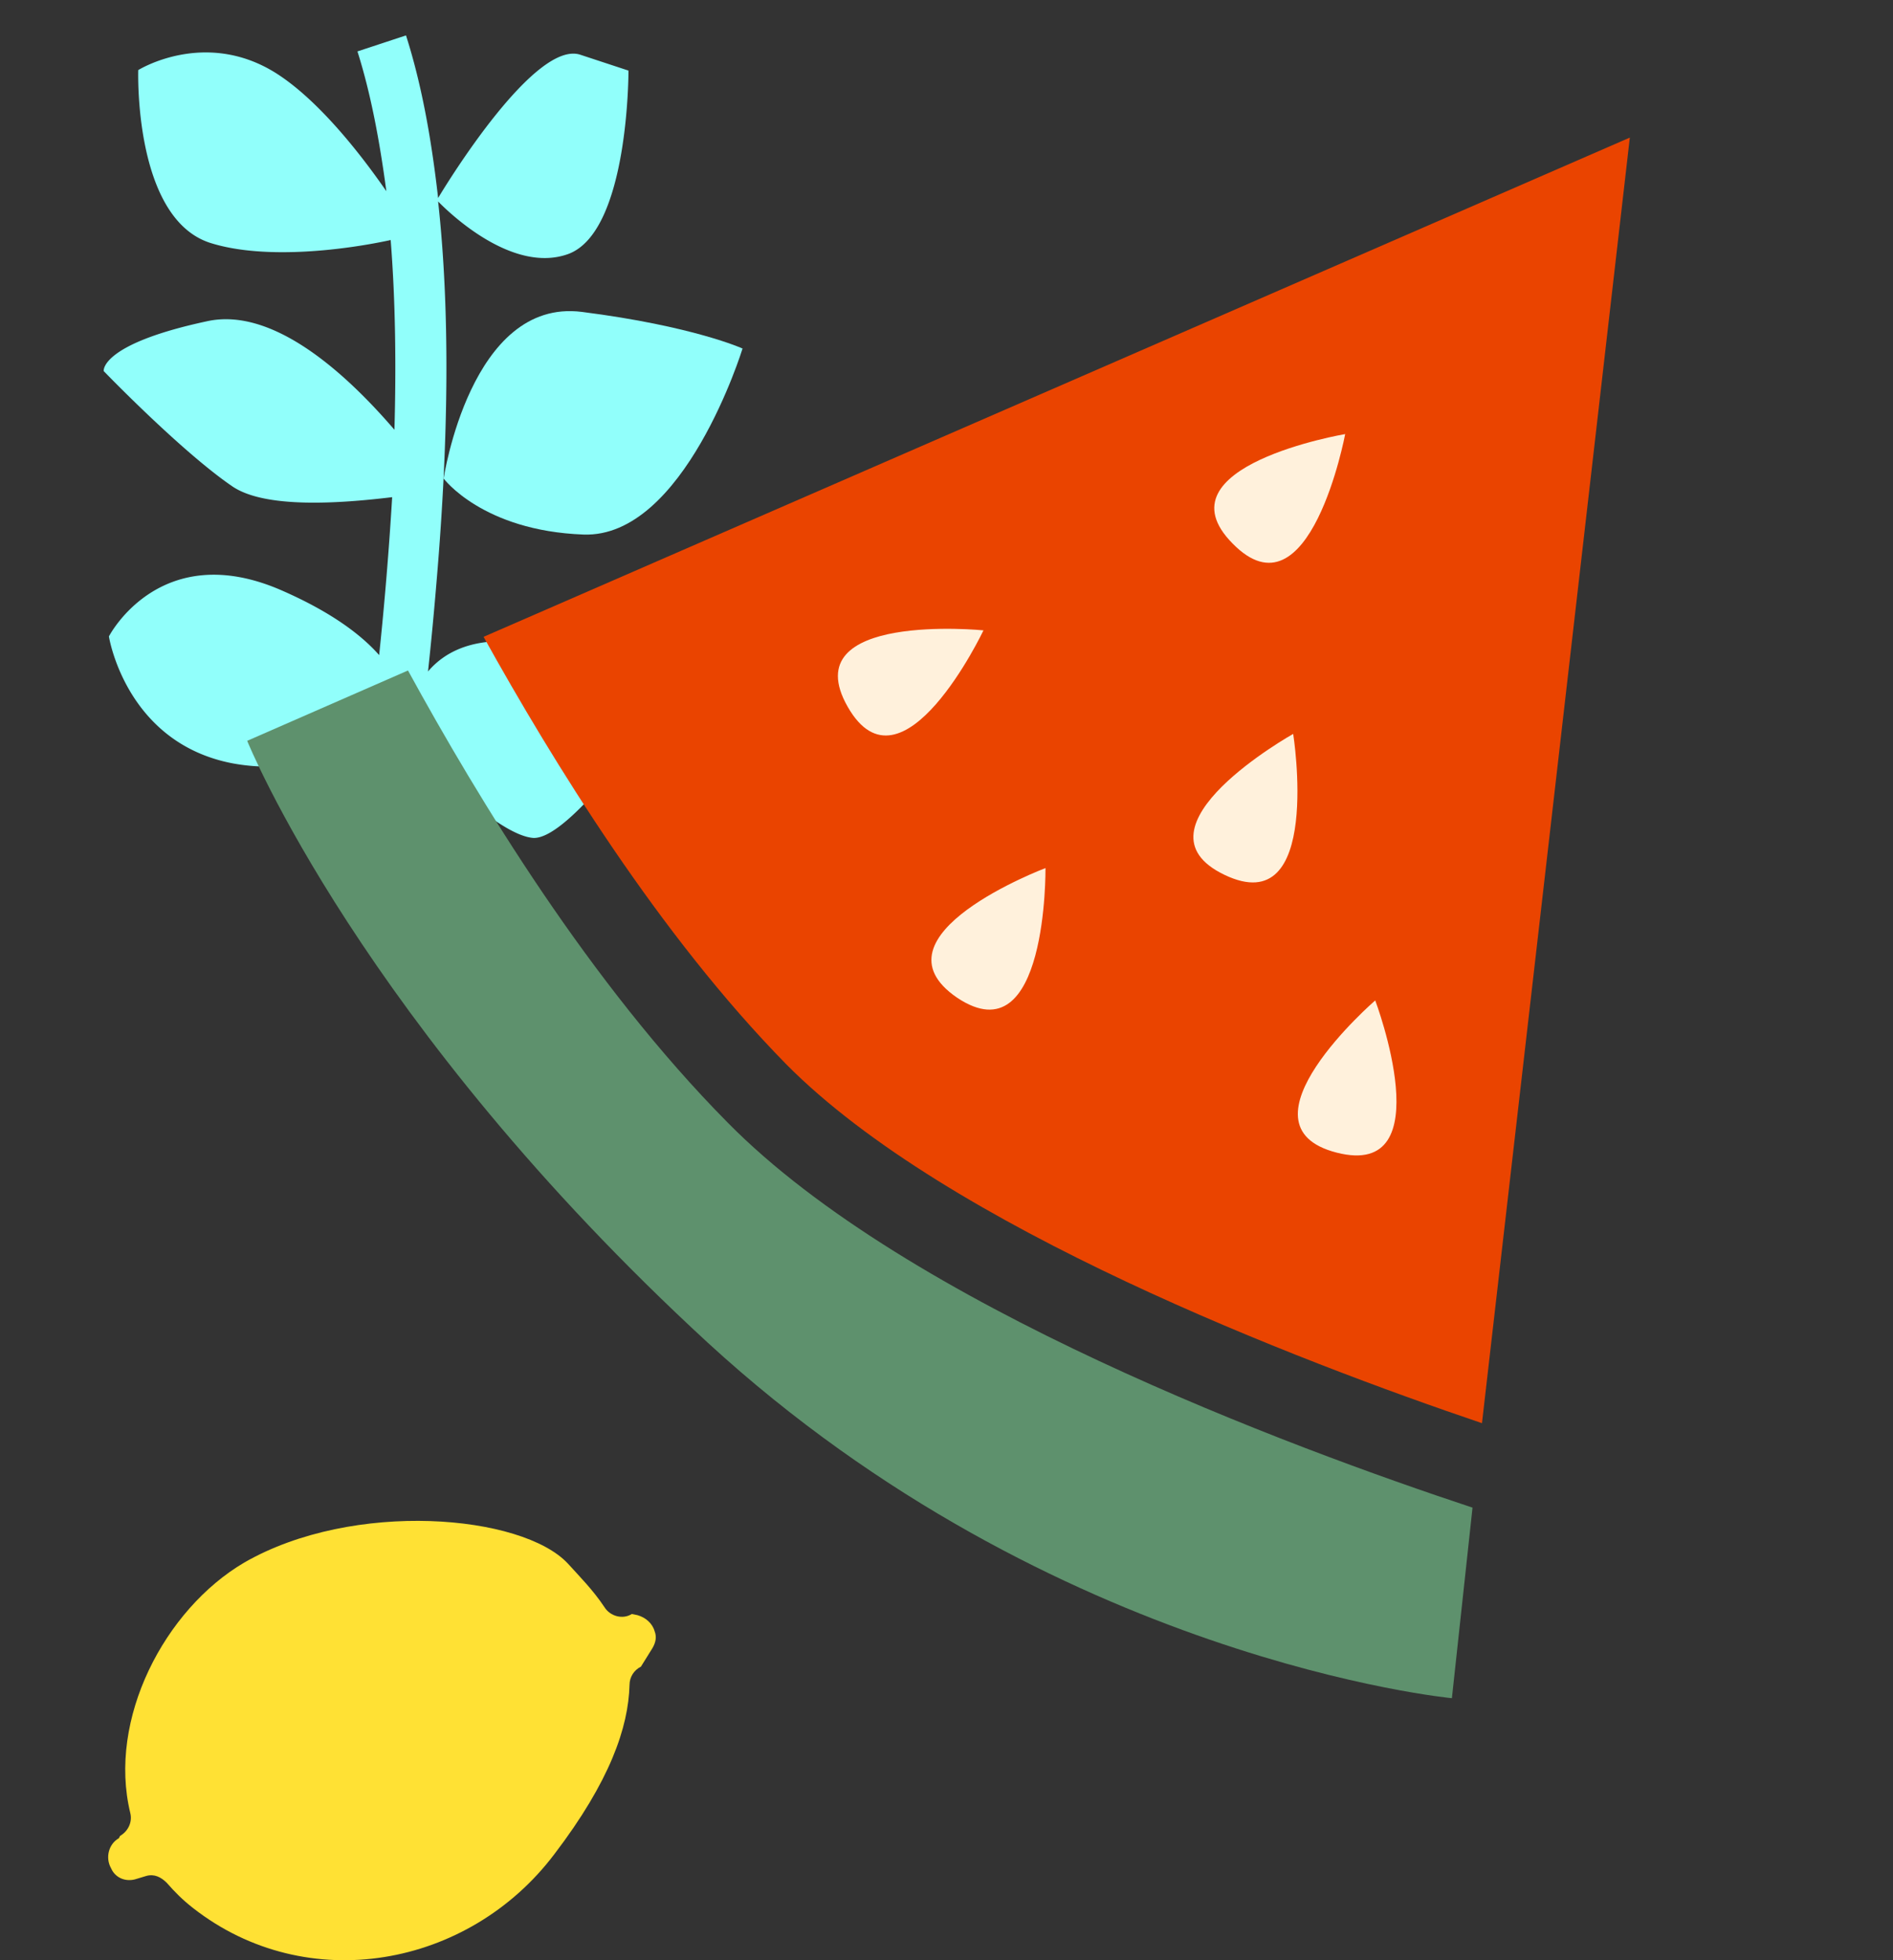
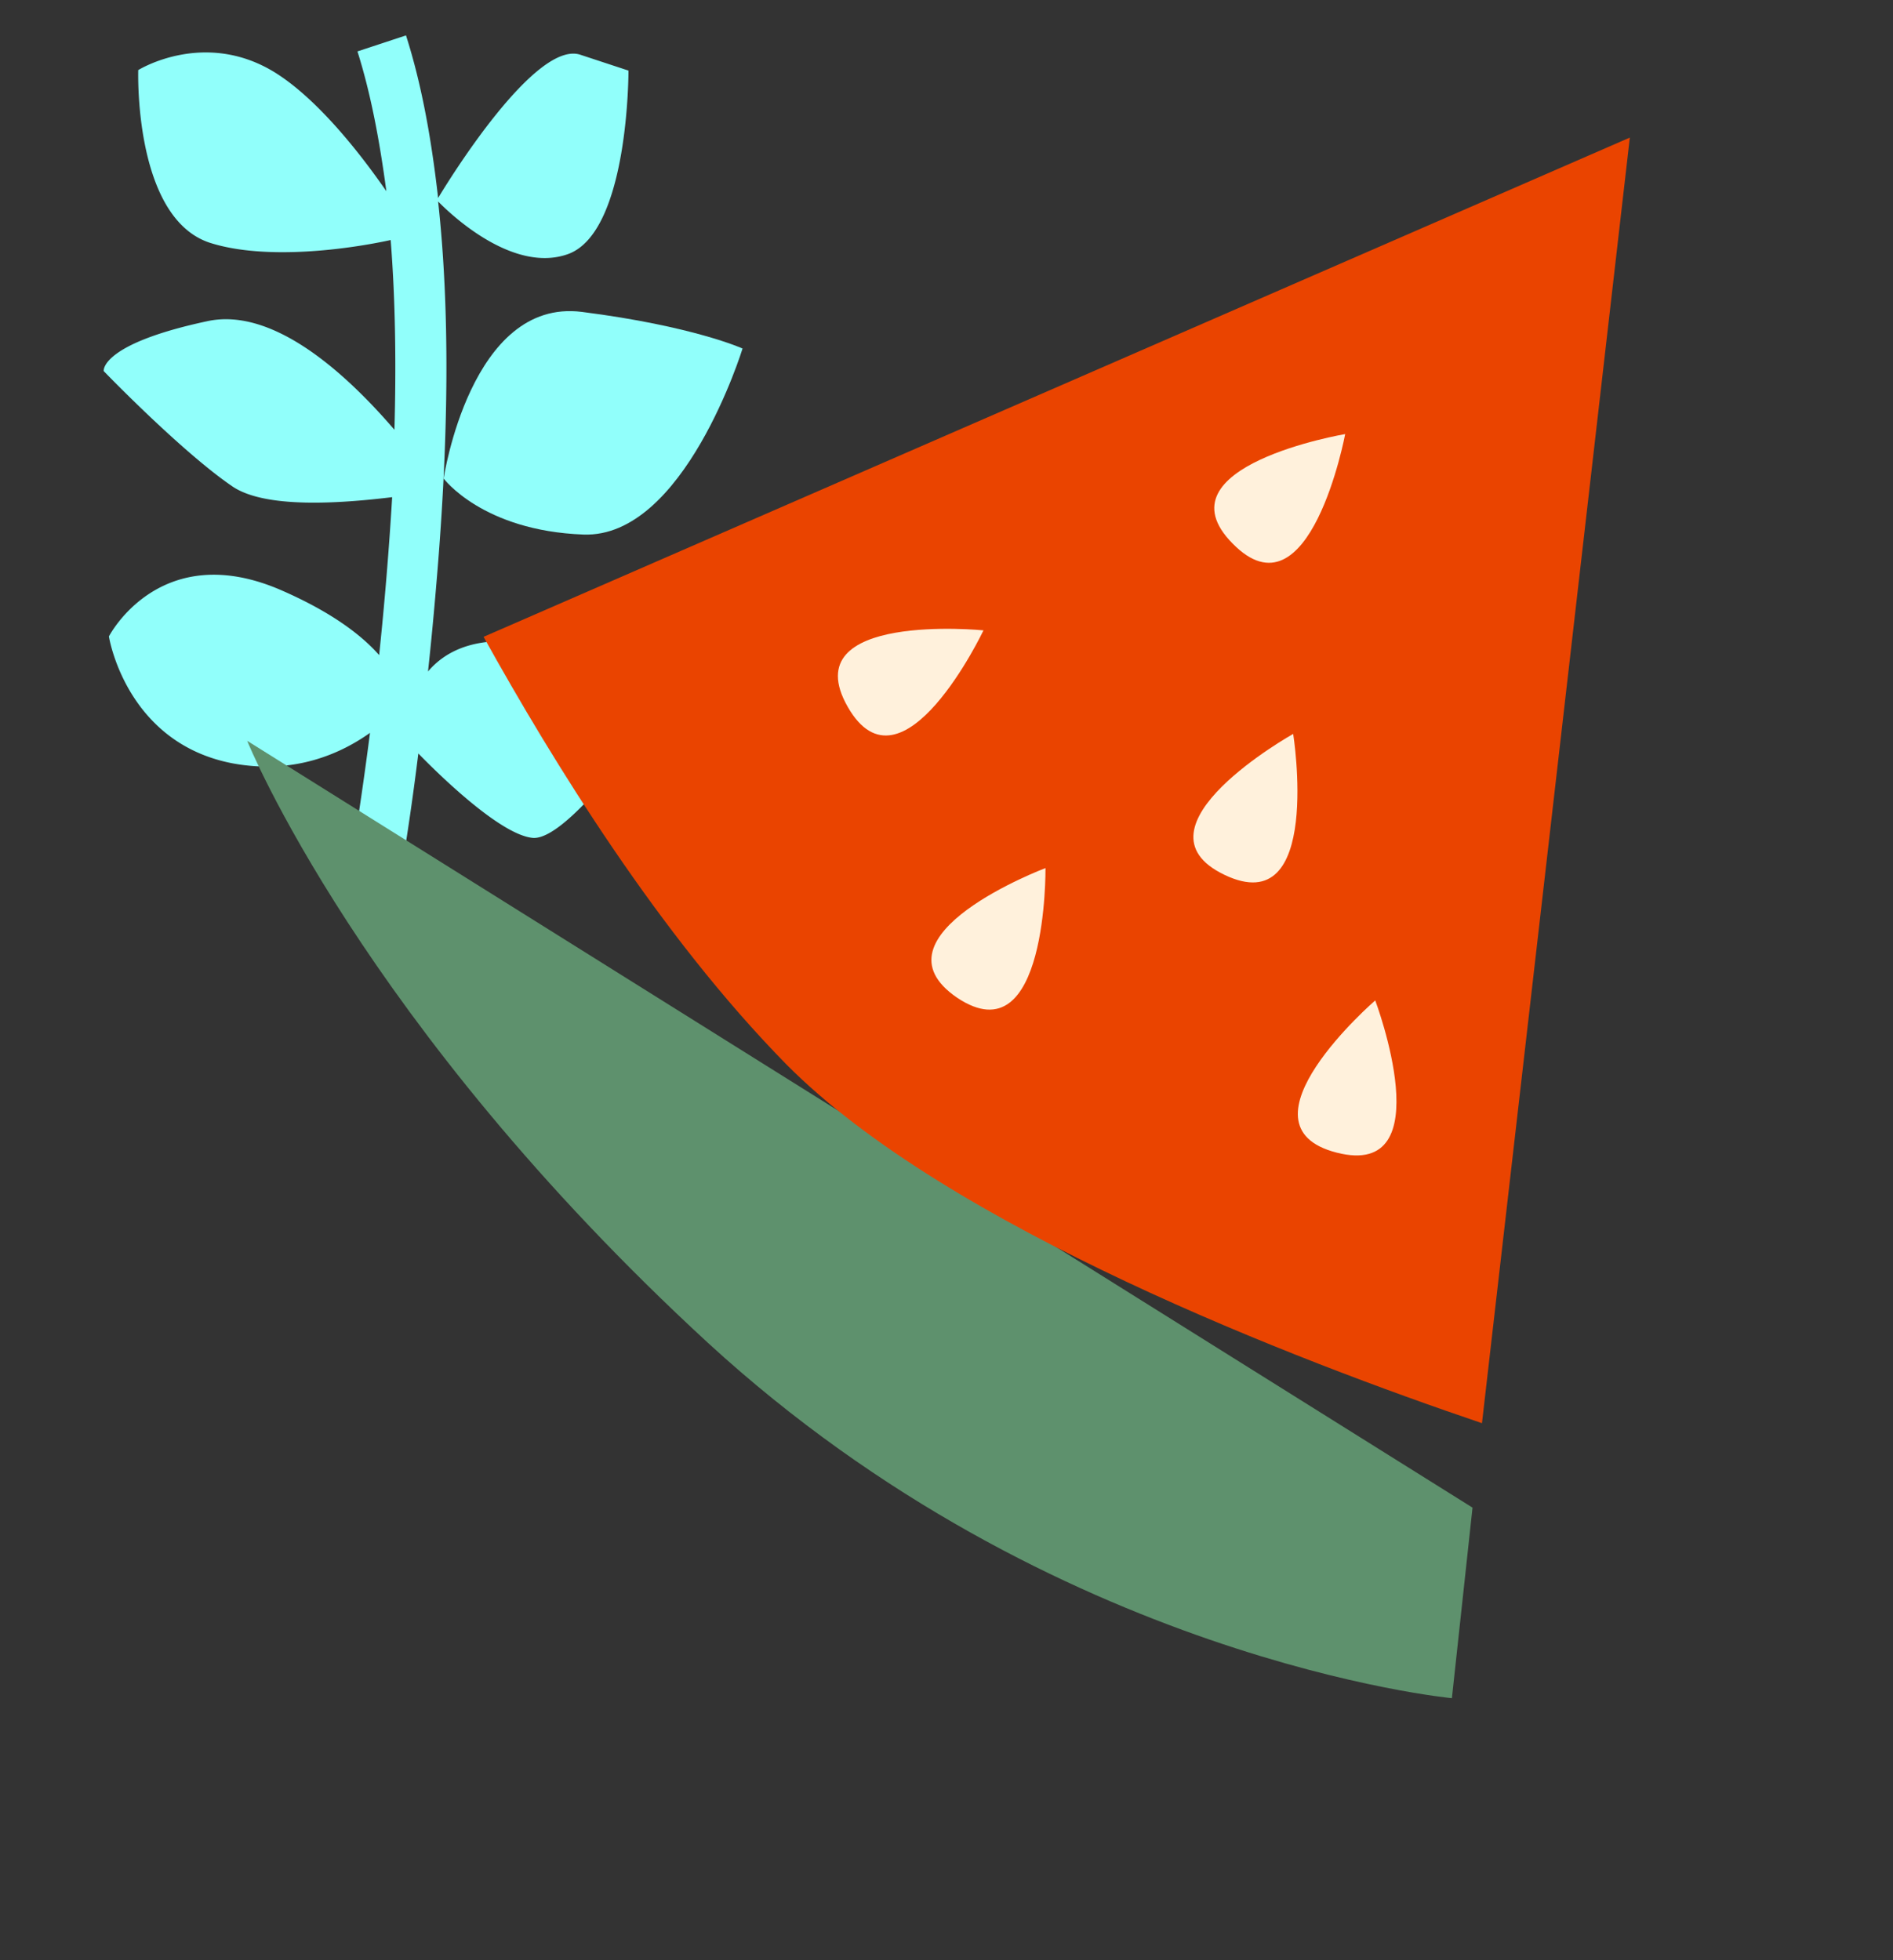
<svg xmlns="http://www.w3.org/2000/svg" width="280" height="290" fill="none">
  <rect width="100%" height="100%" fill="#333333" stroke="none" />
  <path fill="#91FFFB" d="M65.62 70.794s5.744 7.724 20.663 8.289 23.55-27.521 23.55-27.521-7.308-3.325-23.761-5.418-20.453 24.65-20.453 24.65" />
  <path fill="#91FFFB" d="M75.786 94.881c-6.4-.343-10.165 1.744-12.477 4.457q.696-6.42 1.274-13.429c1.848-21.713 1.935-40.519.22-56.102 1.417 1.45 10.972 10.857 19.33 7.741 8.906-3.43 8.827-27.104 8.827-27.104l-7.11-2.343C79.173 5.874 66.252 26.86 64.803 29.296c-1.036-9.185-2.541-17.152-4.751-24.058l-7.18 2.368c1.973 6.239 3.28 13.225 4.274 20.682C53.25 22.641 47.073 14.8 40.863 10.845c-10.532-6.657-20.415-.477-20.415-.477s-.71 21.79 10.563 25.54c8.406 2.696 20.81.908 26.775-.397.722 9.146.816 18.726.557 28.07-6.805-7.92-17.776-18.266-27.744-16.05-15.856 3.402-15.26 7.366-15.26 7.366S26.704 66.695 34.29 71.904c4.874 3.408 16.14 2.565 23.716 1.65a529 529 0 0 1-1.925 23.362c-2.517-2.862-6.88-6.27-14.384-9.556-18.034-7.9-25.587 6.795-25.587 6.795s2.46 15.739 18.287 18.776c9.23 1.712 16.134-1.519 20.33-4.51-1.745 13.626-3.457 22.855-3.496 23.169l7.344 1.48c.079-.118 1.713-8.718 3.302-21.598 3.736 3.841 12.465 12.189 17.02 12.495 5.968.226 20.458-21.587 20.458-21.587s-7.196-6.82-23.569-7.499" />
-   <path fill="#FFE134" d="M96.825 241.32c-.338-1.185-1.35-2.031-2.53-2.37l-.842-.169c-1.349.846-3.204.339-4.047-1.015-1.685-2.539-3.709-4.569-5.394-6.431-6.744-7.277-31.696-9.477-47.88-.169-11.802 6.938-20.232 23.184-16.86 37.061.337 1.353-.337 2.707-1.517 3.384l-.169.339c-1.517.846-2.023 2.876-1.18 4.399l.169.339c.674 1.184 2.023 1.692 3.372 1.354l1.685-.508c1.18-.338 2.192.169 3.035 1.015 1.18 1.354 2.36 2.539 3.878 3.723 16.859 13.2 40.799 8.8 53.444-7.953 8.26-10.831 10.958-18.784 11.127-25.046 0-1.184.674-2.2 1.686-2.707l1.685-2.708c.506-.846.675-1.692.338-2.538" />
  <path fill="#FFF1DC" d="m105.668 88.663 102-35.5 5.5 129.999-25 4-60-44.001z" />
-   <path fill="#5E916D" d="M217.806 223.044c-26.984-8.938-83.529-29.891-110.185-56.978-20.325-20.533-36.843-47.804-47.275-66.872L36.563 109.6s16.838 41.809 68.142 89.058c51.226 47.013 110.05 52.578 110.05 52.578z" />
+   <path fill="#5E916D" d="M217.806 223.044L36.563 109.6s16.838 41.809 68.142 89.058c51.226 47.013 110.05 52.578 110.05 52.578z" />
  <path fill="#EA4400" d="M241.074 20.355 71.527 94.215c10.2 18.359 25.94 44.055 44.779 63.245 23.843 24.086 75.836 43.916 102.898 53.09zm-115.698 84.192c-8.021-14.106 20.094-11.291 20.094-11.291s-12.073 25.396-20.094 11.291M182.309 80.4C170.974 68.95 198.97 64.22 198.97 64.22s-5.249 27.867-16.661 16.18m-40.73 67.209c-13.468-9.183 13.062-19.184 13.062-19.184s.328 28.132-13.062 19.184m39.537-18.184c-14.579-6.989 10.164-20.849 10.164-20.849s4.415 27.837-10.164 20.849m16.605 41.1c-15.694-4.009 5.694-22.522 5.694-22.522s10.001 26.531-5.694 22.522" />
</svg>